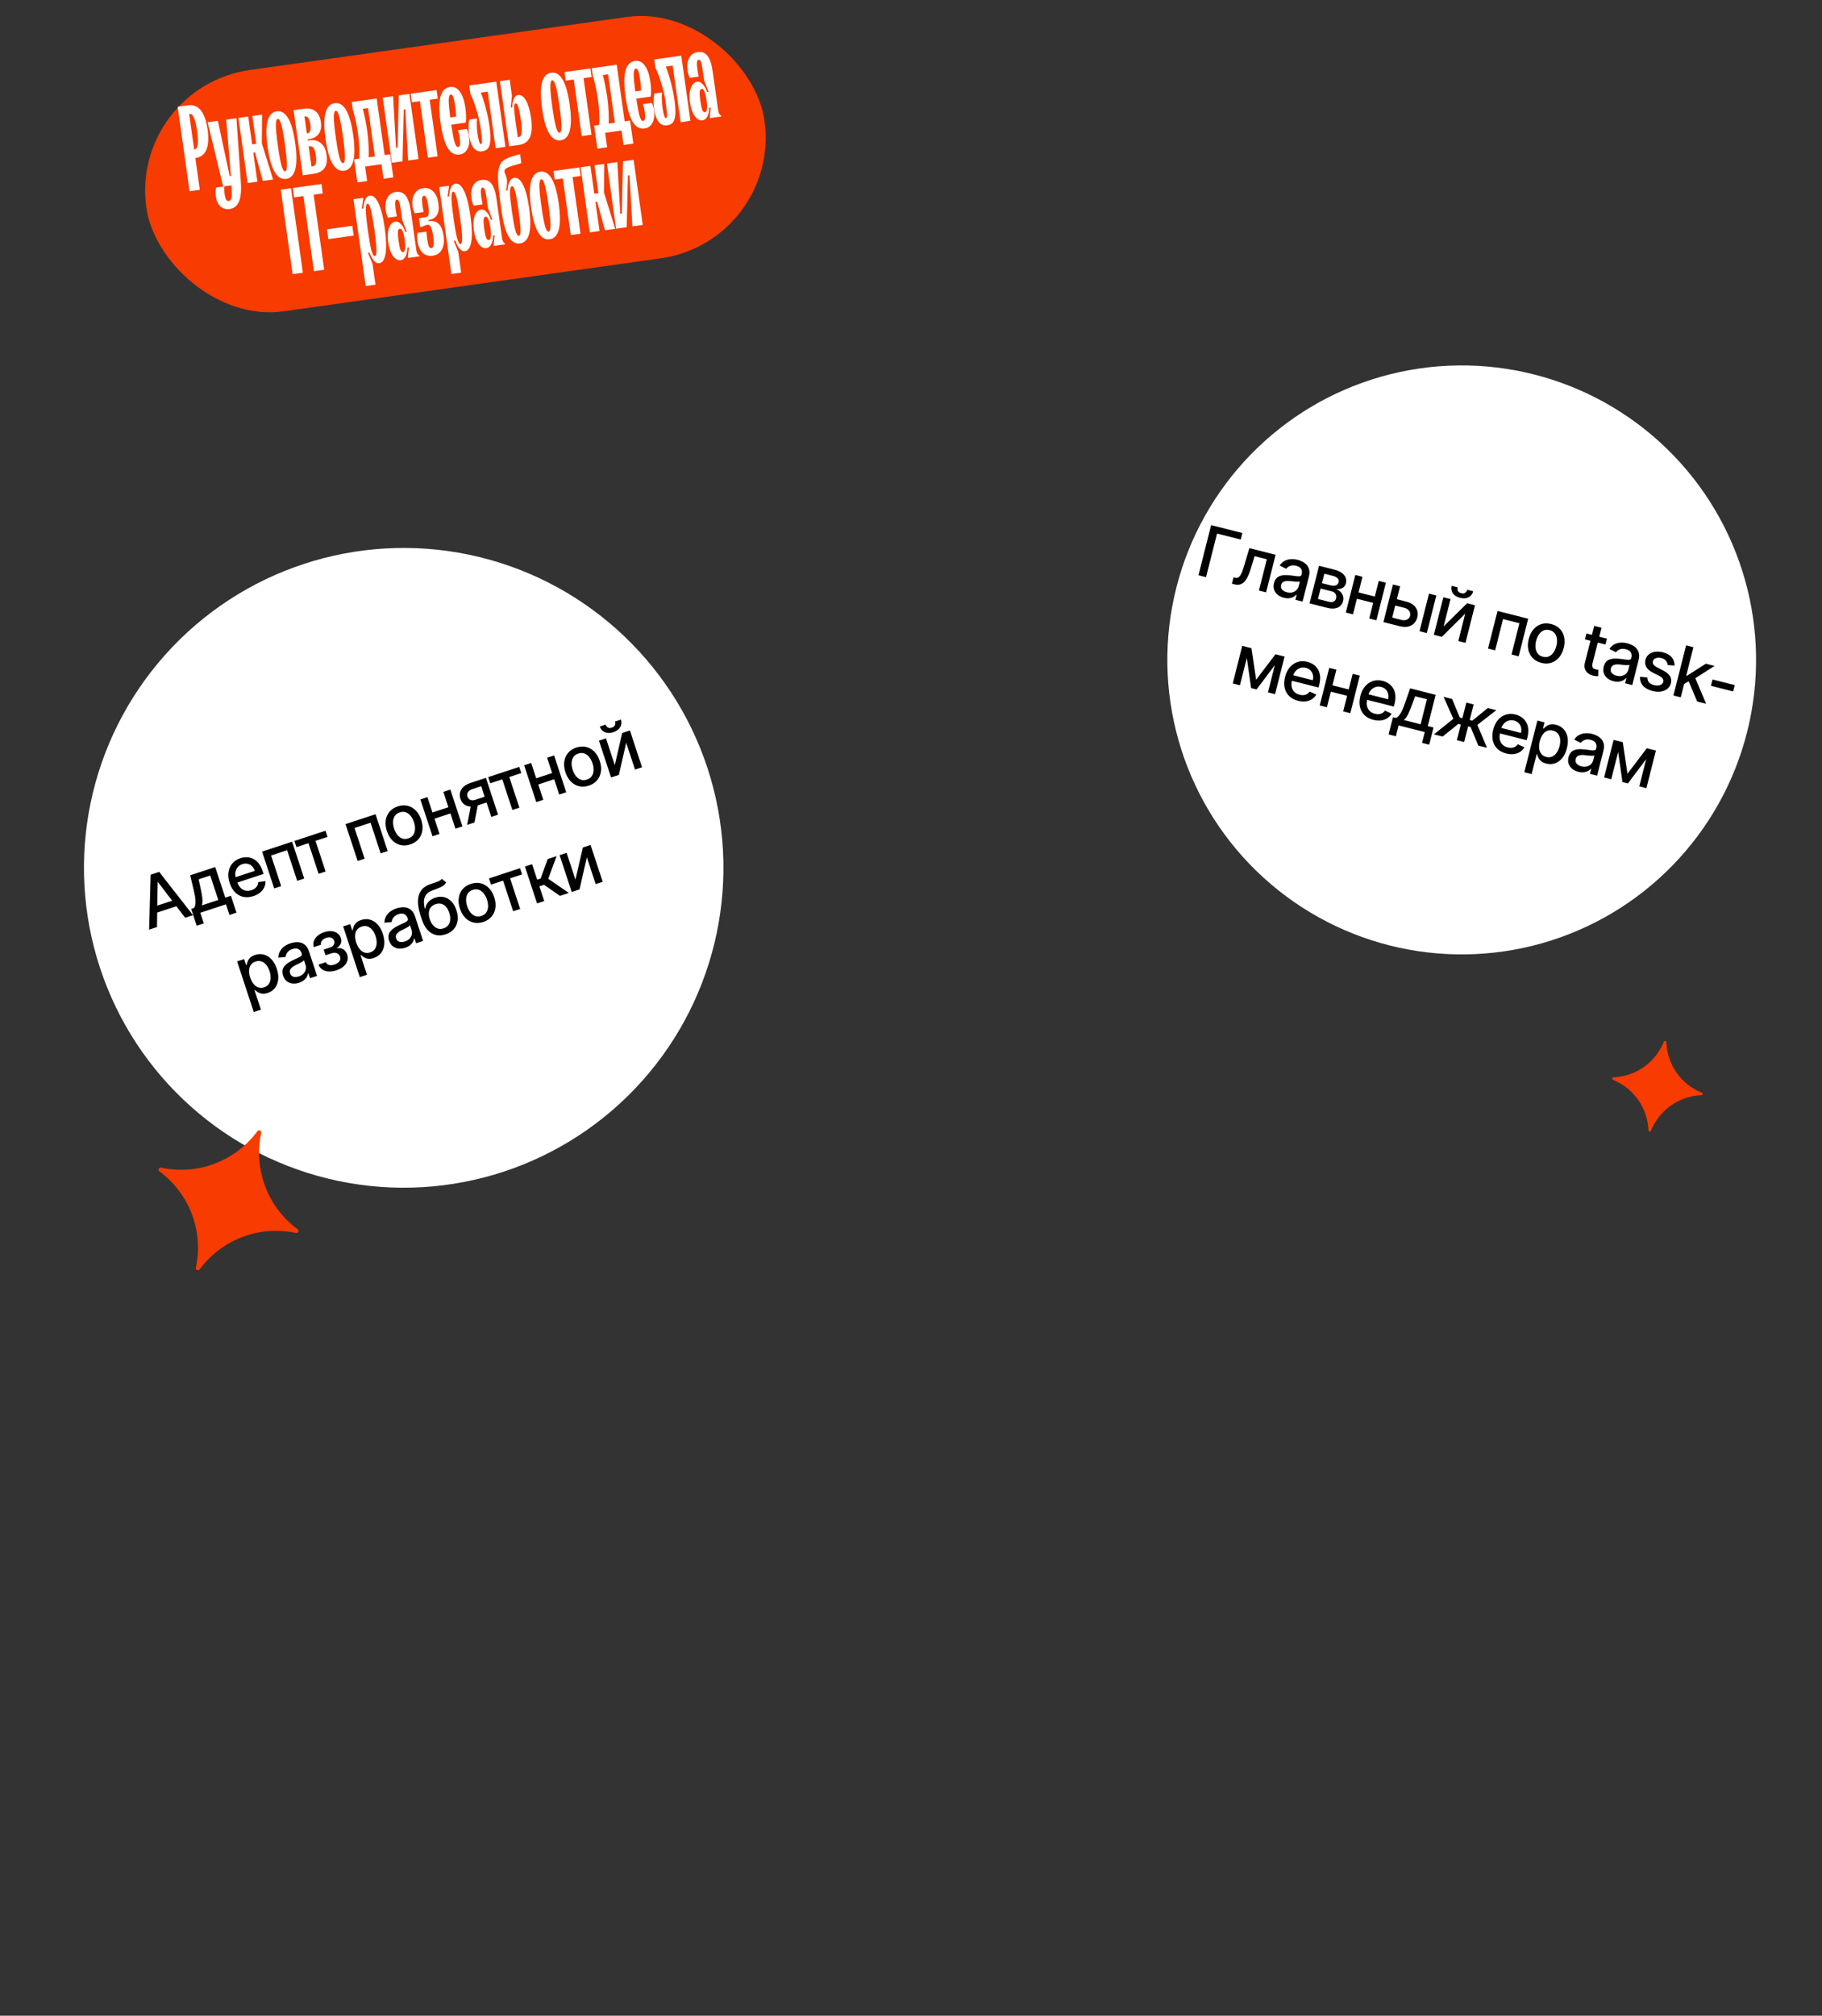
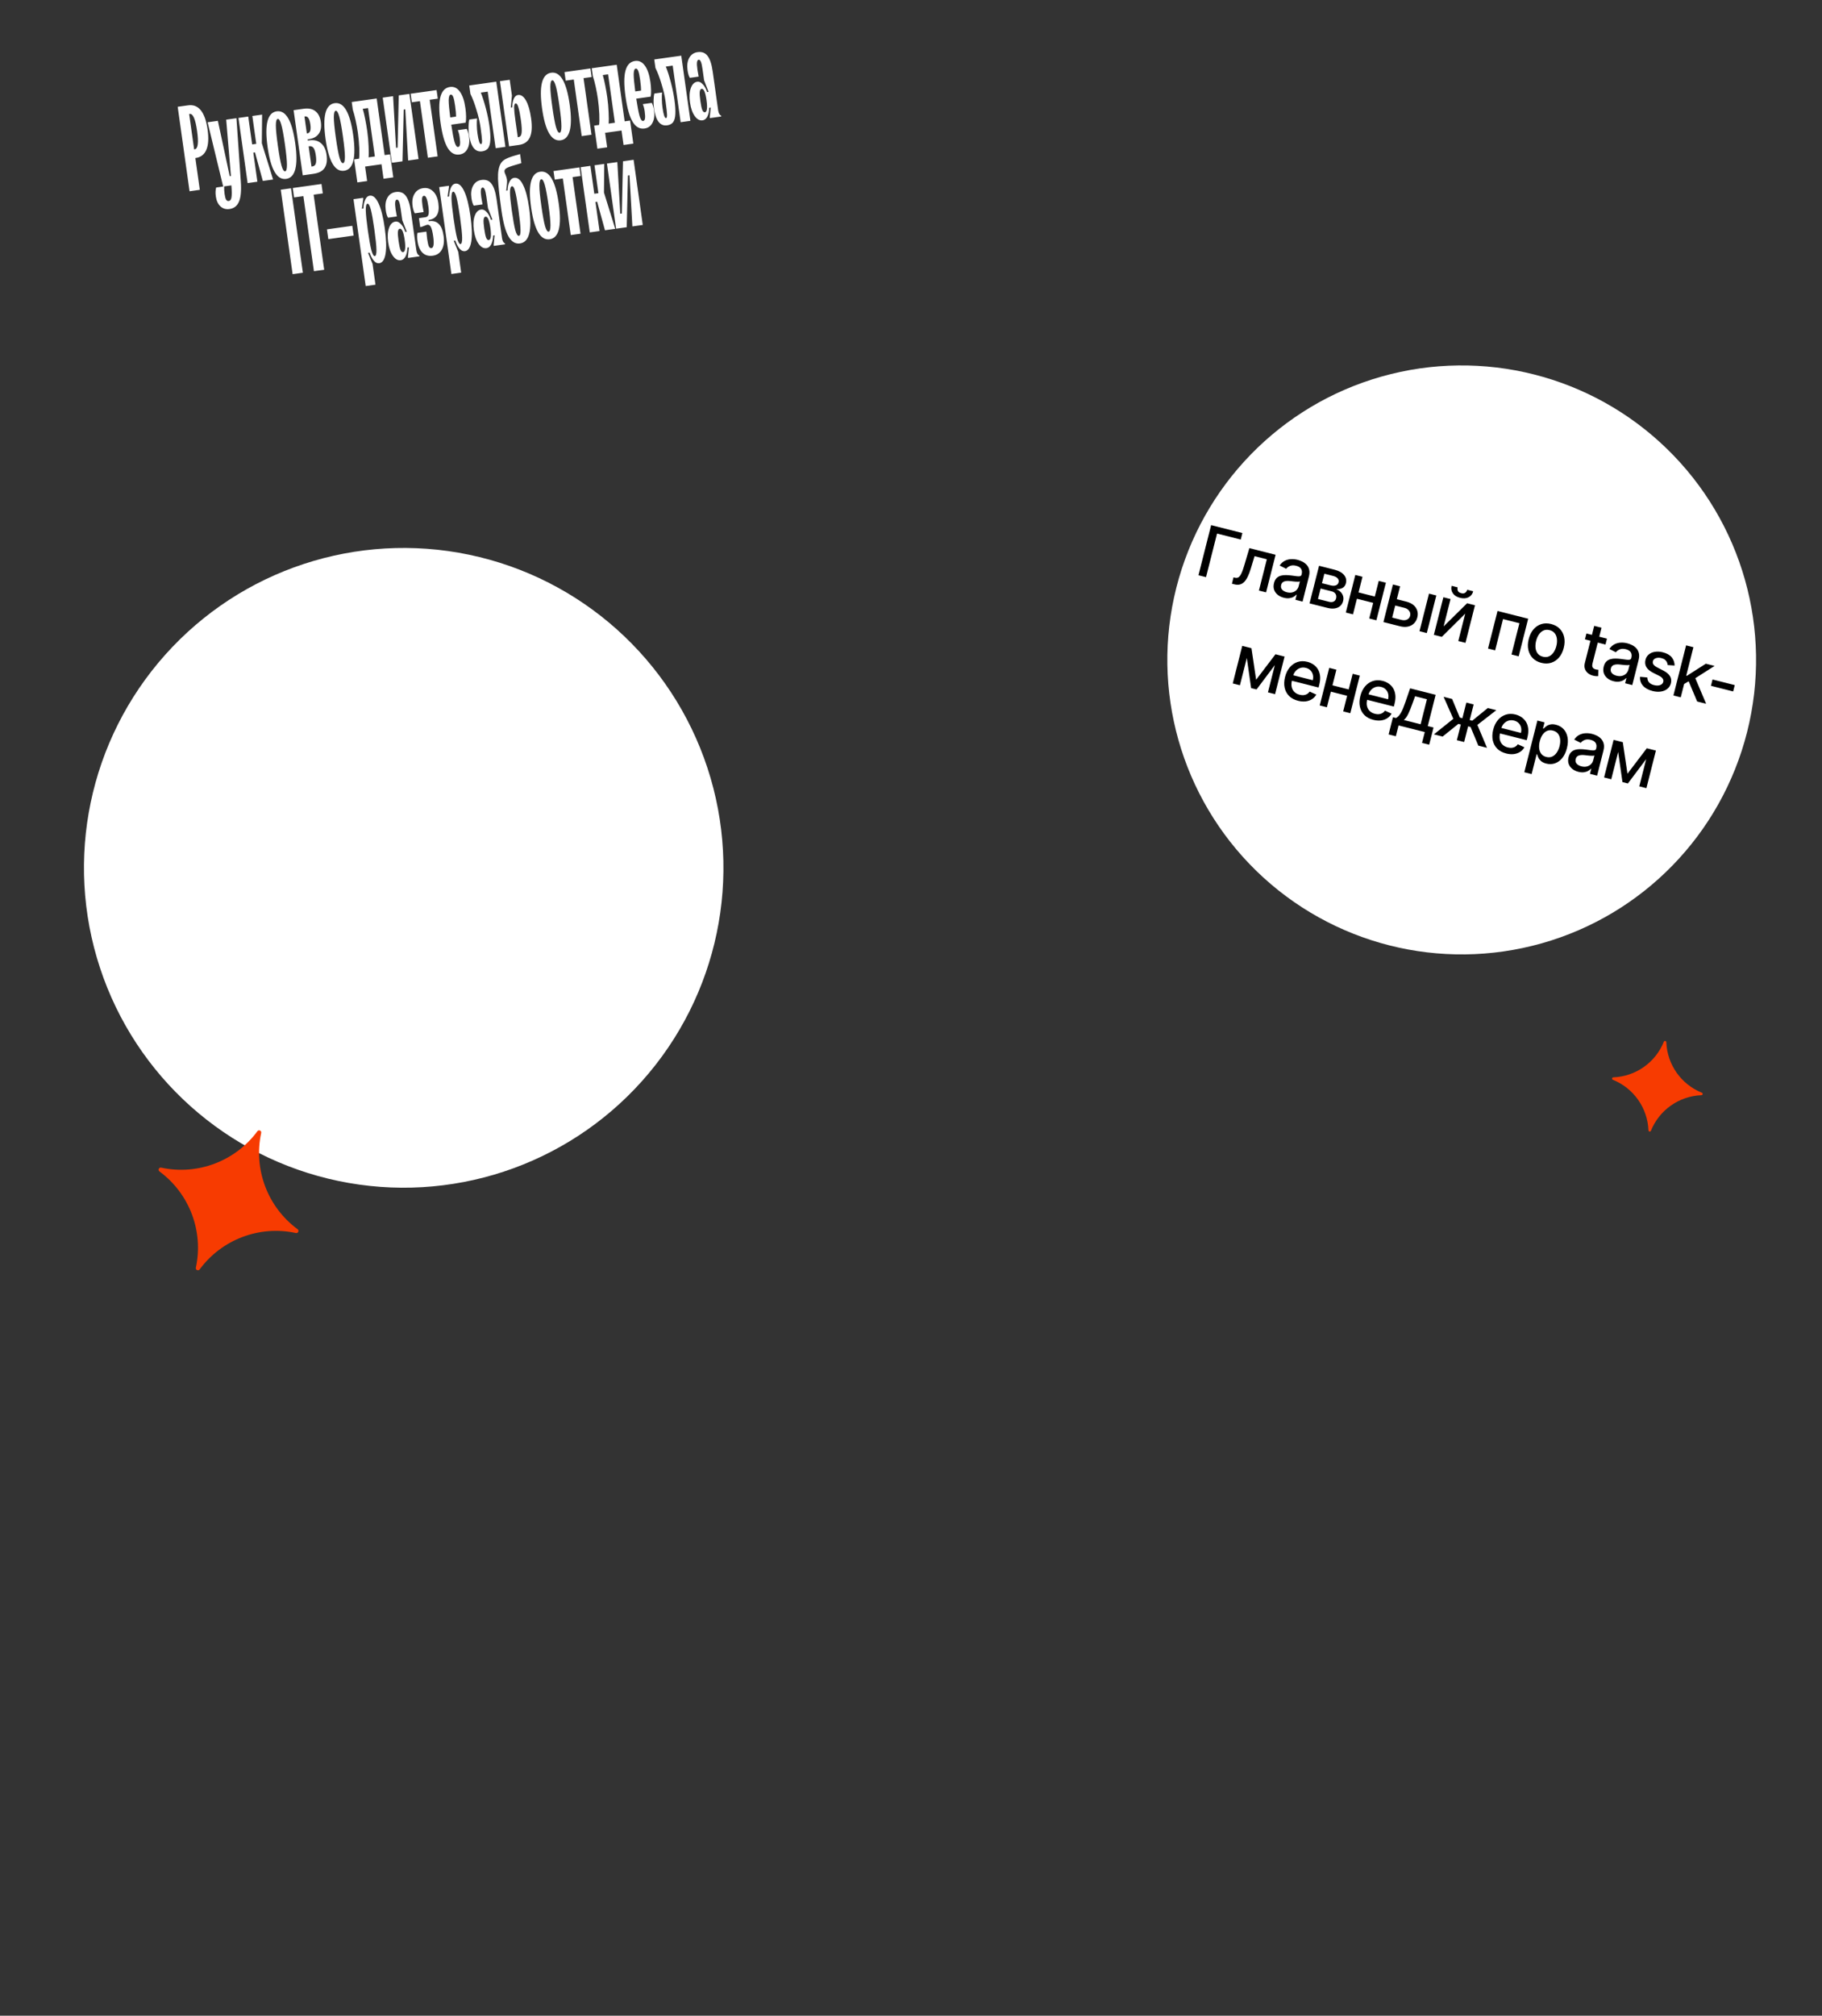
<svg xmlns="http://www.w3.org/2000/svg" width="359" height="397" viewBox="0 0 359 397" fill="none">
  <rect x="0" y="0" width="359" height="397" fill="#333333" stroke="none" />
  <circle cx="79.543" cy="170.921" r="63" transform="rotate(-18.225 79.543 170.921)" fill="white" />
-   <path d="M30.931 182.583L29.382 183.093L29.678 172.276L31.364 171.721L38.029 180.246L36.48 180.756L31.14 173.742L31.064 173.767L30.931 182.583ZM29.944 178.71L34.968 177.056L35.373 178.284L30.348 179.938L29.944 178.71ZM38.76 182.324L37.669 179.009L38.259 178.815C38.365 178.626 38.438 178.419 38.478 178.193C38.522 177.966 38.537 177.708 38.522 177.419C38.511 177.13 38.472 176.801 38.406 176.432C38.34 176.059 38.25 175.639 38.137 175.17L37.473 172.389L42.403 170.766L44.389 176.796L45.503 176.429L46.594 179.744L45.216 180.198L44.527 178.106L39.469 179.772L40.158 181.864L38.76 182.324ZM39.77 178.317L43.01 177.25L41.422 172.429L39.137 173.182L39.478 174.728C39.657 175.514 39.783 176.205 39.858 176.802C39.931 177.395 39.902 177.9 39.77 178.317ZM49.928 176.49C49.214 176.726 48.548 176.776 47.931 176.64C47.316 176.501 46.777 176.198 46.313 175.733C45.852 175.264 45.497 174.653 45.249 173.901C45.005 173.158 44.928 172.458 45.018 171.8C45.112 171.141 45.356 170.57 45.752 170.087C46.151 169.603 46.688 169.251 47.361 169.029C47.771 168.894 48.19 168.831 48.618 168.84C49.047 168.849 49.462 168.948 49.862 169.137C50.263 169.326 50.628 169.623 50.956 170.028C51.284 170.429 51.556 170.959 51.773 171.617L51.938 172.118L46.172 174.016L45.824 172.958L50.206 171.515C50.084 171.144 49.9 170.84 49.654 170.603C49.408 170.363 49.12 170.205 48.791 170.128C48.465 170.051 48.12 170.072 47.755 170.192C47.358 170.323 47.044 170.534 46.812 170.827C46.583 171.115 46.439 171.442 46.381 171.806C46.325 172.167 46.357 172.528 46.476 172.89L46.748 173.716C46.908 174.201 47.129 174.586 47.411 174.87C47.696 175.153 48.022 175.333 48.39 175.411C48.756 175.486 49.146 175.455 49.558 175.319C49.826 175.231 50.057 175.113 50.253 174.965C50.447 174.814 50.599 174.634 50.709 174.427C50.819 174.22 50.879 173.989 50.889 173.735L52.305 173.535C52.328 173.964 52.249 174.372 52.069 174.759C51.892 175.142 51.622 175.484 51.261 175.785C50.901 176.081 50.457 176.316 49.928 176.49ZM54.027 174.979L51.638 167.725L57.555 165.777L59.944 173.03L58.56 173.486L56.573 167.451L53.414 168.491L55.401 174.526L54.027 174.979ZM58.413 166.845L58.011 165.627L64.131 163.612L64.532 164.83L62.167 165.609L64.154 171.644L62.775 172.098L60.788 166.063L58.413 166.845ZM70.468 169.565L68.08 162.311L73.997 160.363L76.385 167.617L75.002 168.072L73.015 162.037L69.856 163.077L71.843 169.112L70.468 169.565ZM80.845 166.311C80.165 166.534 79.52 166.574 78.91 166.429C78.301 166.284 77.764 165.978 77.299 165.51C76.835 165.042 76.479 164.433 76.232 163.684C75.984 162.931 75.908 162.227 76.002 161.572C76.097 160.916 76.347 160.349 76.751 159.87C77.155 159.392 77.697 159.04 78.377 158.816C79.057 158.592 79.702 158.553 80.311 158.698C80.921 158.842 81.458 159.15 81.924 159.622C82.39 160.093 82.746 160.705 82.994 161.457C83.241 162.206 83.317 162.907 83.221 163.56C83.125 164.213 82.875 164.778 82.471 165.257C82.067 165.735 81.525 166.087 80.845 166.311ZM80.459 165.124C80.9 164.979 81.227 164.742 81.439 164.414C81.653 164.085 81.764 163.705 81.775 163.272C81.79 162.838 81.72 162.388 81.567 161.922C81.414 161.459 81.203 161.058 80.934 160.717C80.667 160.372 80.35 160.13 79.983 159.989C79.615 159.848 79.211 159.85 78.77 159.995C78.327 160.142 77.997 160.381 77.782 160.713C77.57 161.045 77.458 161.429 77.445 161.866C77.434 162.299 77.504 162.747 77.657 163.21C77.81 163.675 78.02 164.079 78.286 164.421C78.555 164.761 78.873 165 79.239 165.138C79.609 165.275 80.015 165.27 80.459 165.124ZM88.743 158.853L89.145 160.076L85.217 161.369L84.814 160.146L88.743 158.853ZM84.217 156.998L86.605 164.251L85.222 164.707L82.833 157.454L84.217 156.998ZM88.736 155.51L91.124 162.763L89.746 163.217L87.357 155.964L88.736 155.51ZM96.807 160.892L94.815 154.843L93.077 155.415C92.665 155.551 92.375 155.753 92.209 156.021C92.042 156.288 92.01 156.578 92.113 156.89C92.215 157.198 92.402 157.412 92.675 157.532C92.95 157.647 93.28 157.641 93.664 157.515L95.907 156.776L96.283 157.919L94.04 158.658C93.505 158.834 93.013 158.898 92.565 158.85C92.118 158.798 91.736 158.643 91.417 158.385C91.102 158.126 90.87 157.773 90.723 157.326C90.573 156.87 90.55 156.441 90.656 156.04C90.763 155.635 90.988 155.275 91.331 154.959C91.677 154.643 92.127 154.394 92.681 154.211L95.746 153.202L98.134 160.455L96.807 160.892ZM92.047 162.46L92.885 158.122L94.33 157.646L93.492 161.984L92.047 162.46ZM96.595 154.273L96.194 153.055L102.313 151.04L102.715 152.258L100.349 153.037L102.336 159.072L100.957 159.526L98.97 153.491L96.595 154.273ZM109.184 152.122L109.587 153.345L105.658 154.639L105.255 153.416L109.184 152.122ZM104.659 150.267L107.047 157.521L105.663 157.976L103.275 150.723L104.659 150.267ZM109.178 148.779L111.566 156.033L110.187 156.487L107.799 149.233L109.178 148.779ZM116.026 154.726C115.346 154.95 114.702 154.99 114.092 154.845C113.483 154.7 112.946 154.394 112.481 153.926C112.016 153.458 111.661 152.849 111.414 152.1C111.166 151.347 111.09 150.643 111.184 149.987C111.279 149.332 111.528 148.764 111.932 148.286C112.337 147.807 112.879 147.456 113.559 147.232C114.239 147.008 114.884 146.969 115.493 147.114C116.102 147.258 116.64 147.566 117.106 148.038C117.572 148.509 117.928 149.121 118.176 149.873C118.423 150.622 118.498 151.323 118.403 151.976C118.307 152.629 118.057 153.194 117.653 153.673C117.248 154.151 116.706 154.502 116.026 154.726ZM115.641 153.539C116.082 153.394 116.408 153.158 116.621 152.829C116.834 152.501 116.946 152.12 116.957 151.688C116.971 151.254 116.902 150.804 116.748 150.338C116.596 149.875 116.385 149.473 116.116 149.133C115.849 148.788 115.532 148.545 115.164 148.405C114.797 148.264 114.393 148.266 113.952 148.411C113.508 148.557 113.179 148.797 112.964 149.129C112.752 149.461 112.639 149.845 112.626 150.282C112.615 150.715 112.686 151.163 112.838 151.625C112.992 152.091 113.202 152.495 113.468 152.837C113.737 153.177 114.054 153.416 114.421 153.554C114.79 153.69 115.197 153.686 115.641 153.539ZM121.136 150.689L122.596 144.361L124.116 143.861L126.504 151.114L125.121 151.57L123.383 146.29L121.938 152.618L120.403 153.123L118.015 145.87L119.399 145.414L121.136 150.689ZM121.183 142.105L122.344 141.722C122.52 142.254 122.473 142.749 122.205 143.208C121.939 143.661 121.487 143.994 120.848 144.204C120.212 144.413 119.652 144.415 119.169 144.207C118.684 143.997 118.355 143.626 118.179 143.094L119.336 142.713C119.414 142.949 119.552 143.135 119.751 143.272C119.948 143.406 120.216 143.418 120.553 143.307C120.883 143.198 121.09 143.03 121.172 142.804C121.258 142.577 121.261 142.344 121.183 142.105ZM50.001 199.322L46.718 189.349L48.096 188.895L48.483 190.071L48.602 190.032C48.634 189.854 48.694 189.64 48.783 189.391C48.872 189.142 49.029 188.898 49.254 188.66C49.478 188.419 49.816 188.224 50.266 188.076C50.851 187.883 51.423 187.859 51.98 188.004C52.537 188.148 53.038 188.456 53.483 188.927C53.93 189.397 54.283 190.024 54.541 190.808C54.8 191.592 54.89 192.307 54.813 192.954C54.736 193.597 54.518 194.145 54.161 194.597C53.803 195.047 53.331 195.368 52.746 195.561C52.305 195.706 51.92 195.75 51.592 195.695C51.266 195.638 50.992 195.536 50.769 195.39C50.546 195.243 50.367 195.107 50.231 194.981L50.146 195.009L51.413 198.857L50.001 199.322ZM49.295 192.52C49.463 193.03 49.684 193.453 49.959 193.788C50.233 194.123 50.546 194.354 50.898 194.479C51.249 194.6 51.627 194.594 52.033 194.461C52.455 194.322 52.771 194.094 52.98 193.777C53.189 193.457 53.302 193.08 53.319 192.645C53.34 192.209 53.27 191.749 53.111 191.264C52.953 190.785 52.739 190.379 52.469 190.046C52.202 189.712 51.889 189.482 51.53 189.356C51.174 189.229 50.783 189.235 50.358 189.375C49.949 189.51 49.638 189.729 49.424 190.033C49.213 190.337 49.097 190.701 49.077 191.126C49.057 191.552 49.129 192.016 49.295 192.52ZM58.945 193.541C58.485 193.692 58.041 193.744 57.614 193.696C57.186 193.645 56.809 193.492 56.484 193.236C56.162 192.979 55.923 192.613 55.766 192.138C55.631 191.728 55.599 191.366 55.669 191.049C55.74 190.733 55.883 190.454 56.1 190.211C56.317 189.969 56.578 189.754 56.882 189.566C57.187 189.379 57.504 189.208 57.834 189.054C58.252 188.861 58.591 188.704 58.851 188.583C59.111 188.459 59.289 188.34 59.387 188.224C59.485 188.108 59.506 187.965 59.45 187.795L59.439 187.762C59.303 187.349 59.082 187.068 58.774 186.918C58.469 186.767 58.089 186.767 57.633 186.917C57.157 187.073 56.817 187.302 56.613 187.603C56.411 187.9 56.299 188.193 56.279 188.483L54.853 188.617C54.865 188.125 54.978 187.693 55.191 187.323C55.406 186.949 55.692 186.635 56.048 186.381C56.403 186.125 56.8 185.924 57.237 185.78C57.527 185.685 57.845 185.619 58.193 185.581C58.542 185.539 58.887 185.562 59.23 185.648C59.575 185.733 59.894 185.912 60.187 186.186C60.478 186.456 60.711 186.856 60.885 187.385L62.471 192.201L61.092 192.655L60.766 191.664L60.709 191.682C60.678 191.895 60.6 192.12 60.476 192.356C60.351 192.592 60.165 192.816 59.917 193.027C59.669 193.238 59.344 193.409 58.945 193.541ZM58.878 192.306C59.269 192.178 59.577 191.991 59.803 191.745C60.033 191.499 60.179 191.227 60.242 190.931C60.307 190.63 60.292 190.337 60.198 190.05L59.89 189.115C59.856 189.182 59.774 189.262 59.644 189.353C59.516 189.441 59.365 189.53 59.193 189.622C59.02 189.711 58.851 189.796 58.686 189.878C58.52 189.957 58.382 190.024 58.27 190.078C58.008 190.203 57.777 190.343 57.577 190.5C57.38 190.655 57.24 190.832 57.155 191.031C57.073 191.226 57.073 191.449 57.156 191.701C57.271 192.05 57.487 192.272 57.804 192.367C58.121 192.458 58.479 192.438 58.878 192.306ZM62.759 189.982L64.204 189.506C64.32 189.796 64.529 189.98 64.831 190.058C65.135 190.136 65.488 190.109 65.888 189.977C66.294 189.844 66.612 189.643 66.841 189.376C67.069 189.105 67.123 188.785 67.002 188.417C66.929 188.197 66.811 188.023 66.647 187.895C66.485 187.764 66.29 187.685 66.061 187.659C65.836 187.632 65.59 187.663 65.322 187.751L64.141 188.139L63.776 187.03L64.957 186.641C65.356 186.509 65.625 186.32 65.763 186.072C65.902 185.824 65.926 185.563 65.836 185.289C65.738 184.993 65.553 184.791 65.28 184.682C65.009 184.569 64.684 184.574 64.306 184.699C63.922 184.825 63.631 185.017 63.433 185.274C63.234 185.528 63.173 185.792 63.25 186.067L61.824 186.537C61.699 186.128 61.705 185.731 61.84 185.348C61.978 184.961 62.221 184.616 62.568 184.313C62.917 184.006 63.349 183.768 63.866 183.598C64.404 183.421 64.898 183.354 65.349 183.397C65.799 183.441 66.182 183.58 66.497 183.815C66.814 184.049 67.038 184.364 67.169 184.761C67.301 185.161 67.289 185.528 67.134 185.861C66.981 186.191 66.732 186.473 66.387 186.709L66.412 186.785C66.698 186.711 66.975 186.714 67.242 186.794C67.509 186.874 67.745 187.018 67.949 187.226C68.154 187.434 68.308 187.696 68.412 188.01C68.558 188.454 68.562 188.879 68.423 189.284C68.287 189.688 68.033 190.049 67.659 190.367C67.288 190.682 66.827 190.929 66.276 191.111C65.741 191.287 65.234 191.362 64.754 191.335C64.276 191.304 63.862 191.175 63.512 190.948C63.164 190.72 62.914 190.398 62.759 189.982ZM70.897 192.442L67.614 182.469L68.992 182.015L69.38 183.19L69.498 183.152C69.53 182.973 69.59 182.76 69.679 182.511C69.768 182.262 69.925 182.018 70.15 181.78C70.374 181.539 70.712 181.344 71.162 181.196C71.747 181.003 72.319 180.979 72.876 181.123C73.433 181.268 73.934 181.576 74.379 182.047C74.826 182.517 75.18 183.144 75.438 183.928C75.696 184.712 75.786 185.427 75.71 186.073C75.632 186.717 75.414 187.264 75.057 187.717C74.699 188.166 74.228 188.487 73.642 188.68C73.201 188.825 72.817 188.87 72.488 188.814C72.162 188.758 71.888 188.656 71.665 188.51C71.442 188.363 71.263 188.227 71.127 188.1L71.042 188.128L72.309 191.977L70.897 192.442ZM70.191 185.64C70.359 186.15 70.58 186.572 70.855 186.908C71.129 187.243 71.442 187.473 71.794 187.598C72.145 187.72 72.523 187.714 72.929 187.58C73.351 187.441 73.667 187.214 73.876 186.897C74.085 186.577 74.198 186.199 74.216 185.764C74.236 185.329 74.166 184.868 74.007 184.383C73.849 183.905 73.635 183.499 73.365 183.166C73.098 182.831 72.785 182.601 72.426 182.475C72.07 182.348 71.68 182.355 71.255 182.495C70.845 182.629 70.534 182.849 70.32 183.153C70.109 183.456 69.994 183.82 69.973 184.246C69.953 184.671 70.025 185.136 70.191 185.64ZM79.841 186.66C79.381 186.812 78.938 186.863 78.51 186.816C78.082 186.765 77.705 186.611 77.38 186.356C77.058 186.099 76.819 185.733 76.662 185.257C76.528 184.848 76.495 184.485 76.566 184.169C76.636 183.853 76.779 183.573 76.996 183.331C77.213 183.089 77.474 182.874 77.778 182.686C78.083 182.499 78.4 182.328 78.73 182.174C79.148 181.98 79.487 181.823 79.747 181.703C80.007 181.579 80.185 181.459 80.283 181.343C80.381 181.227 80.402 181.084 80.346 180.914L80.335 180.881C80.199 180.469 79.978 180.188 79.67 180.038C79.366 179.887 78.985 179.886 78.529 180.037C78.053 180.193 77.713 180.422 77.509 180.723C77.307 181.02 77.195 181.313 77.176 181.602L75.749 181.737C75.761 181.244 75.874 180.813 76.087 180.443C76.302 180.068 76.588 179.754 76.944 179.501C77.299 179.244 77.696 179.044 78.133 178.9C78.423 178.805 78.742 178.738 79.089 178.701C79.438 178.659 79.784 178.681 80.126 178.767C80.472 178.853 80.79 179.032 81.083 179.305C81.374 179.576 81.607 179.976 81.781 180.504L83.367 185.321L81.988 185.775L81.662 184.783L81.605 184.802C81.574 185.015 81.496 185.239 81.372 185.476C81.247 185.712 81.061 185.936 80.813 186.147C80.564 186.357 80.241 186.529 79.841 186.66ZM79.775 185.426C80.165 185.297 80.473 185.11 80.7 184.865C80.929 184.618 81.075 184.347 81.138 184.05C81.203 183.75 81.188 183.456 81.094 183.17L80.786 182.235C80.752 182.302 80.67 182.381 80.54 182.473C80.412 182.561 80.262 182.65 80.089 182.742C79.916 182.83 79.747 182.915 79.582 182.998C79.416 183.077 79.278 183.143 79.166 183.197C78.904 183.322 78.673 183.463 78.473 183.619C78.276 183.775 78.136 183.952 78.051 184.151C77.969 184.345 77.969 184.569 78.052 184.82C78.167 185.17 78.383 185.392 78.701 185.486C79.017 185.578 79.375 185.557 79.775 185.426ZM87.034 173.08L87.914 173.78C87.762 174.05 87.561 174.273 87.312 174.449C87.065 174.621 86.766 174.777 86.414 174.917C86.062 175.054 85.656 175.207 85.199 175.375C84.681 175.563 84.289 175.818 84.022 176.139C83.753 176.458 83.595 176.852 83.547 177.322C83.502 177.787 83.553 178.335 83.702 178.967L83.791 178.937C83.879 178.409 84.096 177.965 84.441 177.603C84.789 177.241 85.226 176.973 85.752 176.8C86.337 176.607 86.902 176.569 87.447 176.687C87.992 176.804 88.48 177.078 88.911 177.508C89.344 177.934 89.683 178.518 89.928 179.261C90.176 180.014 90.251 180.71 90.154 181.349C90.061 181.986 89.813 182.537 89.411 183.001C89.011 183.461 88.473 183.802 87.796 184.025C87.119 184.248 86.478 184.29 85.874 184.15C85.272 184.006 84.733 183.678 84.257 183.165C83.784 182.651 83.401 181.949 83.109 181.062L82.873 180.344C82.326 178.685 82.211 177.339 82.528 176.307C82.844 175.275 83.587 174.554 84.757 174.144C85.135 174.009 85.474 173.896 85.775 173.803C86.076 173.708 86.332 173.608 86.545 173.503C86.76 173.394 86.924 173.253 87.034 173.08ZM87.41 182.838C87.804 182.709 88.11 182.498 88.328 182.207C88.548 181.911 88.674 181.553 88.707 181.134C88.74 180.715 88.674 180.255 88.51 179.755C88.348 179.264 88.133 178.872 87.866 178.579C87.599 178.287 87.293 178.098 86.947 178.013C86.6 177.925 86.227 177.947 85.827 178.078C85.531 178.176 85.284 178.315 85.085 178.495C84.885 178.673 84.735 178.888 84.633 179.141C84.535 179.394 84.487 179.678 84.49 179.995C84.495 180.307 84.555 180.648 84.67 181.019C84.917 181.768 85.285 182.308 85.774 182.639C86.267 182.969 86.812 183.035 87.41 182.838ZM95.235 181.576C94.555 181.8 93.91 181.839 93.301 181.694C92.691 181.55 92.154 181.243 91.69 180.775C91.225 180.307 90.869 179.698 90.623 178.949C90.375 178.197 90.298 177.492 90.393 176.837C90.487 176.181 90.737 175.614 91.141 175.135C91.545 174.657 92.088 174.305 92.767 174.082C93.448 173.858 94.092 173.818 94.702 173.963C95.311 174.108 95.849 174.416 96.314 174.887C96.78 175.358 97.137 175.97 97.385 176.722C97.631 177.472 97.707 178.173 97.611 178.825C97.516 179.478 97.266 180.043 96.861 180.522C96.457 181.001 95.915 181.352 95.235 181.576ZM94.85 180.389C95.29 180.244 95.617 180.007 95.83 179.679C96.043 179.35 96.155 178.97 96.166 178.537C96.18 178.103 96.11 177.653 95.957 177.187C95.805 176.724 95.594 176.323 95.325 175.982C95.058 175.637 94.74 175.395 94.373 175.254C94.006 175.113 93.602 175.115 93.161 175.261C92.717 175.407 92.388 175.646 92.172 175.979C91.961 176.31 91.848 176.694 91.835 177.131C91.824 177.564 91.895 178.012 92.047 178.475C92.2 178.941 92.41 179.344 92.676 179.686C92.945 180.027 93.263 180.266 93.629 180.403C93.999 180.54 94.406 180.535 94.85 180.389ZM96.751 174.225L96.35 173.007L102.47 170.991L102.871 172.21L100.505 172.989L102.493 179.024L101.114 179.478L99.127 173.443L96.751 174.225ZM105.82 177.928L103.432 170.675L104.844 170.21L105.845 173.251L106.525 173.027L107.918 169.198L109.665 168.622L108.017 173.075L112.086 175.865L110.334 176.442L107.193 174.262L106.277 174.564L107.232 177.463L105.82 177.928ZM113.383 173.245L114.843 166.917L116.364 166.417L118.752 173.67L117.369 174.126L115.63 168.846L114.186 175.174L112.651 175.679L110.263 168.426L111.646 167.97L113.383 173.245Z" fill="black" />
  <circle cx="288.009" cy="129.973" r="58" transform="rotate(14.2 288.009 129.973)" fill="white" />
  <path d="M244.793 104.983L244.469 106.265L239.803 105.084L237.63 113.673L236.141 113.296L238.638 103.426L244.793 104.983ZM242.732 114.964L243.043 113.715L243.308 113.782C243.514 113.834 243.697 113.834 243.857 113.782C244.021 113.728 244.175 113.606 244.319 113.417C244.462 113.228 244.605 112.953 244.748 112.592C244.891 112.228 245.046 111.765 245.212 111.202L246.172 107.957L251.338 109.265L249.465 116.668L248.053 116.311L249.612 110.151L247.192 109.539L246.44 112.025C246.256 112.629 246.059 113.146 245.847 113.578C245.638 114.011 245.405 114.357 245.148 114.617C244.892 114.873 244.603 115.041 244.282 115.121C243.962 115.197 243.6 115.184 243.195 115.081L242.732 114.964ZM252.957 117.726C252.488 117.607 252.086 117.413 251.751 117.144C251.416 116.871 251.18 116.54 251.043 116.149C250.909 115.76 250.904 115.322 251.026 114.837C251.132 114.42 251.299 114.096 251.528 113.867C251.757 113.638 252.028 113.479 252.341 113.39C252.654 113.302 252.99 113.261 253.347 113.266C253.705 113.271 254.064 113.297 254.425 113.343C254.881 113.404 255.252 113.453 255.536 113.491C255.822 113.526 256.037 113.52 256.181 113.475C256.326 113.43 256.421 113.32 256.465 113.147L256.473 113.113C256.58 112.692 256.543 112.336 256.364 112.044C256.188 111.754 255.867 111.549 255.401 111.431C254.916 111.309 254.506 111.32 254.172 111.464C253.842 111.606 253.591 111.794 253.42 112.027L252.143 111.376C252.418 110.967 252.744 110.663 253.123 110.465C253.505 110.264 253.914 110.153 254.351 110.13C254.788 110.104 255.23 110.147 255.677 110.26C255.973 110.335 256.277 110.45 256.59 110.604C256.907 110.756 257.187 110.96 257.43 111.217C257.676 111.474 257.849 111.796 257.949 112.184C258.05 112.568 258.032 113.031 257.896 113.57L256.652 118.486L255.245 118.13L255.501 117.118L255.443 117.104C255.302 117.266 255.116 117.414 254.884 117.547C254.653 117.68 254.375 117.769 254.053 117.813C253.73 117.858 253.365 117.829 252.957 117.726ZM253.563 116.648C253.961 116.749 254.322 116.757 254.645 116.671C254.97 116.586 255.239 116.435 255.451 116.219C255.667 116 255.812 115.744 255.886 115.452L256.128 114.497C256.063 114.536 255.952 114.559 255.793 114.566C255.637 114.572 255.463 114.567 255.268 114.552C255.074 114.533 254.886 114.515 254.703 114.496C254.52 114.474 254.368 114.455 254.245 114.441C253.956 114.406 253.686 114.401 253.433 114.426C253.184 114.452 252.97 114.526 252.792 114.648C252.618 114.768 252.499 114.957 252.434 115.214C252.343 115.571 252.407 115.874 252.624 116.124C252.842 116.37 253.155 116.545 253.563 116.648ZM258.028 118.835L259.902 111.432L262.972 112.209C263.807 112.42 264.424 112.766 264.822 113.246C265.221 113.723 265.344 114.265 265.19 114.873C265.08 115.306 264.855 115.615 264.515 115.799C264.174 115.983 263.765 116.061 263.286 116.032C263.608 116.154 263.886 116.331 264.122 116.561C264.358 116.789 264.526 117.057 264.626 117.366C264.729 117.675 264.733 118.015 264.64 118.385C264.541 118.777 264.352 119.098 264.073 119.349C263.795 119.596 263.441 119.757 263.013 119.829C262.588 119.9 262.106 119.867 261.566 119.73L258.028 118.835ZM259.688 117.973L261.871 118.525C262.228 118.615 262.529 118.601 262.774 118.482C263.02 118.363 263.179 118.157 263.253 117.865C263.34 117.521 263.308 117.225 263.155 116.978C263.003 116.728 262.748 116.557 262.392 116.467L260.208 115.915L259.688 117.973ZM260.475 114.859L262.206 115.297C262.476 115.365 262.717 115.385 262.929 115.357C263.145 115.329 263.322 115.258 263.46 115.143C263.603 115.025 263.699 114.868 263.749 114.672C263.821 114.386 263.76 114.133 263.566 113.913C263.372 113.693 263.071 113.531 262.663 113.428L260.947 112.994L260.475 114.859ZM271.284 117.589L270.968 118.837L266.958 117.823L267.274 116.574L271.284 117.589ZM268.458 113.597L266.585 121L265.173 120.643L267.046 113.24L268.458 113.597ZM273.071 114.764L271.198 122.167L269.79 121.811L271.663 114.408L273.071 114.764ZM274.896 117.934L277.046 118.478C277.952 118.707 278.592 119.108 278.967 119.682C279.341 120.255 279.439 120.897 279.259 121.607C279.142 122.07 278.928 122.458 278.616 122.772C278.304 123.087 277.91 123.298 277.434 123.407C276.96 123.512 276.421 123.489 275.817 123.336L272.583 122.518L274.456 115.115L275.868 115.472L274.309 121.631L276.131 122.092C276.546 122.197 276.913 122.176 277.235 122.028C277.557 121.877 277.76 121.633 277.846 121.296C277.936 120.939 277.876 120.614 277.666 120.322C277.457 120.026 277.146 119.826 276.731 119.721L274.582 119.177L274.896 117.934ZM279.692 124.316L281.565 116.913L283.006 117.278L281.133 124.681L279.692 124.316ZM284.447 123.371L289.072 118.813L290.624 119.206L288.751 126.609L287.338 126.251L288.702 120.863L284.09 125.429L282.524 125.033L284.397 117.63L285.809 117.987L284.447 123.371ZM289.089 116.151L290.275 116.451C290.137 116.994 289.833 117.387 289.361 117.63C288.893 117.87 288.333 117.908 287.681 117.743C287.032 117.579 286.559 117.28 286.262 116.846C285.966 116.408 285.887 115.918 286.024 115.375L287.205 115.674C287.144 115.915 287.16 116.146 287.255 116.369C287.35 116.587 287.569 116.74 287.913 116.827C288.25 116.913 288.514 116.882 288.705 116.736C288.9 116.59 289.027 116.395 289.089 116.151ZM293.194 127.733L295.068 120.33L301.107 121.858L299.233 129.261L297.821 128.904L299.38 122.745L296.155 121.929L294.597 128.088L293.194 127.733ZM303.698 130.55C303.004 130.374 302.438 130.062 302.001 129.613C301.565 129.164 301.275 128.617 301.134 127.973C300.993 127.329 301.019 126.624 301.213 125.86C301.407 125.092 301.72 124.456 302.151 123.954C302.583 123.451 303.098 123.106 303.695 122.919C304.293 122.731 304.939 122.726 305.633 122.901C306.327 123.077 306.893 123.389 307.329 123.838C307.766 124.287 308.055 124.835 308.195 125.483C308.336 126.13 308.309 126.838 308.114 127.606C307.921 128.371 307.609 129.003 307.178 129.503C306.747 130.002 306.233 130.345 305.635 130.533C305.038 130.72 304.392 130.726 303.698 130.55ZM304.009 129.342C304.458 129.455 304.861 129.431 305.217 129.268C305.573 129.105 305.871 128.844 306.113 128.484C306.357 128.126 306.54 127.708 306.66 127.233C306.78 126.761 306.817 126.309 306.772 125.877C306.732 125.443 306.594 125.068 306.36 124.752C306.125 124.436 305.783 124.221 305.333 124.107C304.88 123.993 304.474 124.018 304.114 124.183C303.757 124.35 303.456 124.614 303.211 124.975C302.969 125.335 302.789 125.751 302.669 126.223C302.549 126.699 302.51 127.152 302.551 127.583C302.596 128.015 302.736 128.387 302.971 128.699C303.21 129.013 303.556 129.227 304.009 129.342ZM316.63 125.786L316.337 126.943L312.294 125.92L312.586 124.763L316.63 125.786ZM314.119 123.264L315.561 123.629L313.789 130.632C313.718 130.911 313.706 131.132 313.754 131.295C313.803 131.454 313.886 131.576 314.005 131.661C314.128 131.743 314.268 131.804 314.425 131.844C314.541 131.873 314.644 131.891 314.735 131.897C314.826 131.903 314.897 131.907 314.947 131.909L314.906 133.166C314.815 133.177 314.688 133.179 314.525 133.172C314.362 133.168 314.164 133.139 313.932 133.083C313.551 132.994 313.215 132.837 312.923 132.613C312.631 132.388 312.421 132.103 312.294 131.756C312.166 131.409 312.159 131.012 312.272 130.566L314.119 123.264ZM317.921 134.165C317.452 134.046 317.05 133.852 316.714 133.582C316.38 133.31 316.144 132.978 316.007 132.588C315.873 132.198 315.867 131.761 315.99 131.276C316.096 130.858 316.263 130.535 316.492 130.305C316.721 130.076 316.992 129.917 317.305 129.829C317.618 129.741 317.953 129.699 318.311 129.704C318.669 129.709 319.028 129.735 319.389 129.782C319.845 129.843 320.216 129.892 320.5 129.93C320.785 129.964 321 129.959 321.145 129.914C321.29 129.868 321.384 129.759 321.428 129.585L321.437 129.552C321.543 129.131 321.507 128.774 321.328 128.483C321.152 128.192 320.831 127.988 320.365 127.87C319.88 127.747 319.47 127.758 319.136 127.903C318.806 128.045 318.555 128.233 318.383 128.466L317.107 127.815C317.381 127.406 317.708 127.102 318.086 126.904C318.469 126.703 318.878 126.591 319.315 126.568C319.752 126.542 320.194 126.586 320.641 126.699C320.936 126.774 321.241 126.888 321.554 127.043C321.871 127.195 322.151 127.399 322.394 127.655C322.64 127.912 322.813 128.235 322.913 128.622C323.014 129.007 322.996 129.469 322.86 130.009L321.616 134.925L320.208 134.569L320.464 133.557L320.407 133.542C320.266 133.705 320.08 133.853 319.848 133.986C319.616 134.118 319.339 134.207 319.017 134.252C318.694 134.297 318.329 134.268 317.921 134.165ZM318.527 133.087C318.925 133.188 319.286 133.195 319.608 133.109C319.934 133.024 320.203 132.874 320.415 132.657C320.631 132.438 320.776 132.183 320.85 131.89L321.092 130.936C321.027 130.974 320.915 130.997 320.756 131.005C320.601 131.01 320.426 131.005 320.232 130.99C320.038 130.972 319.85 130.953 319.666 130.934C319.484 130.912 319.331 130.894 319.208 130.88C318.92 130.845 318.649 130.839 318.397 130.864C318.148 130.89 317.934 130.964 317.756 131.087C317.582 131.207 317.463 131.395 317.397 131.653C317.307 132.009 317.371 132.312 317.588 132.562C317.806 132.809 318.119 132.984 318.527 133.087ZM329.956 131.082L328.591 130.982C328.579 130.801 328.532 130.62 328.451 130.439C328.374 130.259 328.248 130.096 328.073 129.949C327.898 129.802 327.661 129.691 327.362 129.615C326.954 129.512 326.591 129.517 326.271 129.631C325.953 129.742 325.757 129.94 325.685 130.226C325.622 130.474 325.663 130.696 325.808 130.894C325.953 131.091 326.217 131.289 326.601 131.489L327.709 132.057C328.35 132.386 328.796 132.757 329.048 133.17C329.299 133.582 329.358 134.05 329.226 134.574C329.114 135.017 328.885 135.38 328.54 135.662C328.199 135.941 327.776 136.122 327.27 136.202C326.767 136.283 326.217 136.248 325.62 136.097C324.791 135.887 324.159 135.54 323.725 135.054C323.291 134.564 323.098 133.977 323.145 133.292L324.591 133.432C324.586 133.817 324.695 134.137 324.918 134.391C325.141 134.643 325.47 134.824 325.904 134.933C326.376 135.053 326.779 135.05 327.111 134.926C327.444 134.798 327.647 134.591 327.719 134.305C327.778 134.074 327.74 133.858 327.607 133.656C327.476 133.456 327.244 133.271 326.911 133.101L325.728 132.509C325.077 132.177 324.629 131.797 324.385 131.369C324.144 130.943 324.091 130.466 324.224 129.939C324.335 129.502 324.554 129.15 324.881 128.884C325.208 128.619 325.61 128.448 326.087 128.374C326.564 128.297 327.081 128.328 327.637 128.469C328.437 128.672 329.023 129.004 329.395 129.468C329.767 129.928 329.954 130.466 329.956 131.082ZM331.687 134.802L332.122 133.04L332.373 133.103L336.115 130.717L337.841 131.154L333.574 133.869L333.347 133.812L331.687 134.802ZM329.726 136.977L332.224 127.107L333.665 127.471L331.167 137.342L329.726 136.977ZM334.401 138.16L332.64 133.971L333.888 133.215L336.17 138.608L334.401 138.16ZM341.809 134.932L341.494 136.181L337.117 135.073L337.433 133.825L341.809 134.932ZM247.503 133.873L251.315 128.858L252.559 129.172L247.586 135.791L246.516 135.521L245.353 127.349L246.582 127.66L247.503 133.873ZM246.182 127.559L244.309 134.962L242.897 134.605L244.77 127.202L246.182 127.559ZM249.832 136.36L251.706 128.957L253.108 129.312L251.235 136.715L249.832 136.36ZM255.765 138.02C255.036 137.835 254.447 137.521 253.999 137.076C253.555 136.628 253.262 136.084 253.12 135.443C252.982 134.799 253.01 134.094 253.204 133.326C253.396 132.567 253.707 131.935 254.136 131.428C254.568 130.922 255.081 130.571 255.674 130.376C256.27 130.182 256.912 130.172 257.6 130.346C258.017 130.451 258.405 130.623 258.762 130.86C259.119 131.097 259.416 131.403 259.653 131.778C259.889 132.152 260.038 132.598 260.099 133.116C260.16 133.631 260.105 134.224 259.935 134.896L259.806 135.407L253.921 133.917L254.195 132.838L258.667 133.97C258.763 133.59 258.771 133.235 258.691 132.904C258.611 132.569 258.453 132.281 258.217 132.04C257.984 131.8 257.681 131.633 257.308 131.538C256.903 131.436 256.525 131.446 256.172 131.569C255.824 131.689 255.527 131.888 255.283 132.164C255.043 132.439 254.876 132.761 254.782 133.13L254.569 133.974C254.444 134.468 254.424 134.911 254.509 135.302C254.598 135.694 254.777 136.021 255.046 136.284C255.315 136.544 255.66 136.727 256.081 136.833C256.354 136.902 256.613 136.927 256.857 136.907C257.103 136.883 257.327 136.813 257.531 136.697C257.735 136.581 257.909 136.419 258.054 136.209L259.356 136.8C259.145 137.174 258.86 137.477 258.501 137.707C258.146 137.935 257.735 138.079 257.269 138.139C256.806 138.196 256.305 138.157 255.765 138.02ZM266.147 135.888L265.831 137.136L261.821 136.121L262.137 134.873L266.147 135.888ZM263.321 131.896L261.448 139.299L260.035 138.941L261.909 131.538L263.321 131.896ZM267.933 133.063L266.06 140.466L264.653 140.11L266.526 132.707L267.933 133.063ZM270.598 141.773C269.868 141.589 269.28 141.274 268.832 140.829C268.388 140.381 268.094 139.837 267.952 139.196C267.814 138.553 267.843 137.847 268.037 137.079C268.229 136.321 268.539 135.688 268.968 135.181C269.401 134.675 269.913 134.325 270.506 134.129C271.103 133.935 271.744 133.925 272.432 134.099C272.85 134.204 273.237 134.376 273.594 134.613C273.951 134.851 274.248 135.157 274.485 135.531C274.722 135.906 274.871 136.352 274.931 136.87C274.992 137.384 274.938 137.977 274.768 138.649L274.639 139.16L268.754 137.671L269.027 136.591L273.5 137.723C273.596 137.344 273.603 136.988 273.523 136.657C273.444 136.322 273.286 136.034 273.049 135.793C272.816 135.553 272.513 135.386 272.14 135.292C271.736 135.189 271.357 135.199 271.005 135.322C270.656 135.443 270.36 135.641 270.115 135.918C269.875 136.192 269.708 136.514 269.615 136.883L269.401 137.727C269.276 138.222 269.256 138.664 269.342 139.055C269.431 139.447 269.61 139.774 269.878 140.037C270.147 140.297 270.493 140.48 270.913 140.586C271.187 140.656 271.445 140.68 271.69 140.66C271.935 140.636 272.16 140.567 272.363 140.451C272.567 140.335 272.741 140.172 272.887 139.963L274.189 140.554C273.978 140.928 273.693 141.23 273.333 141.46C272.978 141.688 272.567 141.832 272.101 141.892C271.639 141.949 271.138 141.91 270.598 141.773ZM273.605 144.647L274.461 141.263L275.063 141.416C275.253 141.314 275.426 141.178 275.582 141.009C275.74 140.84 275.891 140.631 276.033 140.379C276.179 140.129 276.323 139.83 276.465 139.483C276.608 139.133 276.758 138.73 276.915 138.274L277.845 135.571L282.877 136.844L281.319 142.999L282.457 143.287L281.6 146.67L280.193 146.314L280.733 144.179L275.571 142.873L275.031 145.008L273.605 144.647ZM276.605 141.806L279.912 142.643L281.157 137.722L278.824 137.132L278.283 138.62C278.013 139.379 277.749 140.031 277.492 140.574C277.235 141.114 276.94 141.525 276.605 141.806ZM282.534 144.635L286.36 141.572L284.441 137.24L286.118 137.665L287.63 141.319L288.145 141.449L288.923 138.374L290.364 138.739L289.586 141.814L290.088 141.941L293.155 139.445L294.832 139.87L291.098 142.771L292.993 147.281L291.282 146.848L289.754 143.179L289.272 143.057L288.491 146.142L287.05 145.777L287.831 142.693L287.349 142.571L284.245 145.068L282.534 144.635ZM296.776 148.397C296.047 148.213 295.458 147.898 295.01 147.453C294.566 147.006 294.273 146.461 294.131 145.82C293.993 145.177 294.021 144.471 294.215 143.703C294.407 142.945 294.718 142.312 295.147 141.806C295.579 141.3 296.092 140.949 296.685 140.754C297.281 140.559 297.923 140.549 298.611 140.723C299.028 140.829 299.416 141 299.773 141.238C300.13 141.475 300.427 141.781 300.664 142.155C300.9 142.53 301.049 142.976 301.109 143.494C301.171 144.009 301.116 144.602 300.946 145.273L300.817 145.784L294.932 144.295L295.205 143.215L299.678 144.347C299.774 143.968 299.782 143.613 299.702 143.281C299.622 142.947 299.464 142.659 299.228 142.418C298.995 142.178 298.692 142.01 298.319 141.916C297.914 141.813 297.535 141.824 297.183 141.946C296.835 142.067 296.538 142.265 296.294 142.542C296.053 142.816 295.887 143.138 295.793 143.508L295.58 144.351C295.454 144.846 295.435 145.289 295.52 145.68C295.609 146.071 295.788 146.399 296.057 146.661C296.326 146.921 296.671 147.104 297.092 147.211C297.365 147.28 297.624 147.304 297.868 147.284C298.114 147.261 298.338 147.191 298.542 147.075C298.745 146.959 298.92 146.796 299.065 146.587L300.367 147.178C300.156 147.552 299.871 147.854 299.512 148.085C299.157 148.313 298.746 148.457 298.28 148.516C297.817 148.574 297.316 148.534 296.776 148.397ZM300.344 152.095L302.92 141.916L304.327 142.272L304.023 143.472L304.144 143.503C304.266 143.37 304.432 143.222 304.641 143.059C304.849 142.897 305.112 142.775 305.43 142.695C305.749 142.611 306.138 142.628 306.597 142.744C307.195 142.895 307.69 143.181 308.083 143.602C308.475 144.023 308.733 144.551 308.856 145.187C308.982 145.824 308.944 146.543 308.741 147.343C308.539 148.143 308.232 148.795 307.82 149.3C307.41 149.801 306.933 150.147 306.389 150.338C305.846 150.525 305.275 150.543 304.677 150.392C304.228 150.278 303.879 150.109 303.631 149.886C303.387 149.663 303.21 149.431 303.1 149.187C302.991 148.944 302.913 148.733 302.866 148.554L302.779 148.532L301.785 152.46L300.344 152.095ZM303.395 145.975C303.263 146.495 303.223 146.971 303.275 147.401C303.327 147.831 303.468 148.193 303.698 148.487C303.928 148.778 304.251 148.976 304.666 149.081C305.096 149.19 305.485 149.167 305.832 149.012C306.179 148.854 306.477 148.596 306.725 148.238C306.976 147.881 307.164 147.455 307.289 146.96C307.413 146.472 307.45 146.015 307.401 145.588C307.354 145.163 307.214 144.801 306.978 144.502C306.746 144.204 306.413 144 305.979 143.89C305.561 143.784 305.181 143.803 304.837 143.945C304.497 144.088 304.204 144.333 303.958 144.681C303.713 145.03 303.525 145.461 303.395 145.975ZM310.993 152.01C310.524 151.892 310.122 151.698 309.786 151.428C309.452 151.155 309.216 150.824 309.079 150.434C308.945 150.044 308.94 149.607 309.062 149.122C309.168 148.704 309.335 148.381 309.564 148.151C309.793 147.922 310.064 147.763 310.377 147.675C310.69 147.587 311.025 147.545 311.383 147.55C311.741 147.555 312.1 147.581 312.461 147.628C312.917 147.689 313.288 147.738 313.572 147.776C313.857 147.81 314.073 147.805 314.217 147.759C314.362 147.714 314.457 147.605 314.5 147.431L314.509 147.397C314.615 146.976 314.579 146.62 314.4 146.329C314.224 146.038 313.903 145.834 313.437 145.716C312.952 145.593 312.542 145.604 312.208 145.748C311.878 145.891 311.627 146.078 311.455 146.312L310.179 145.661C310.454 145.251 310.78 144.948 311.158 144.749C311.541 144.549 311.95 144.437 312.387 144.414C312.824 144.388 313.266 144.432 313.713 144.545C314.008 144.619 314.313 144.734 314.626 144.888C314.943 145.04 315.223 145.245 315.466 145.501C315.712 145.758 315.885 146.081 315.985 146.468C316.086 146.853 316.068 147.315 315.932 147.855L314.688 152.771L313.28 152.415L313.536 151.403L313.479 151.388C313.338 151.551 313.152 151.699 312.92 151.831C312.688 151.964 312.411 152.053 312.089 152.098C311.766 152.143 311.401 152.114 310.993 152.01ZM311.599 150.933C311.997 151.034 312.358 151.041 312.68 150.955C313.006 150.87 313.275 150.719 313.487 150.503C313.703 150.284 313.848 150.029 313.922 149.736L314.164 148.782C314.099 148.82 313.988 148.843 313.828 148.851C313.673 148.856 313.498 148.851 313.304 148.836C313.11 148.818 312.922 148.799 312.739 148.78C312.556 148.758 312.403 148.74 312.28 148.726C311.992 148.69 311.722 148.685 311.469 148.71C311.22 148.736 311.006 148.81 310.828 148.933C310.654 149.053 310.535 149.241 310.47 149.498C310.379 149.855 310.443 150.158 310.66 150.408C310.878 150.655 311.191 150.83 311.599 150.933ZM320.67 152.387L324.483 147.372L325.726 147.687L320.754 154.306L319.684 154.035L318.521 145.864L319.75 146.175L320.67 152.387ZM319.35 146.074L317.476 153.477L316.064 153.119L317.938 145.716L319.35 146.074ZM323 154.874L324.873 147.471L326.276 147.826L324.402 155.229L323 154.874Z" fill="black" />
  <path d="M31.421 230.717C31.057 230.449 31.316 229.874 31.758 229.969C38.938 231.517 46.358 228.71 50.717 222.799C50.986 222.435 51.56 222.694 51.465 223.136C49.917 230.316 52.724 237.736 58.636 242.095C58.999 242.363 58.74 242.938 58.298 242.843C51.118 241.295 43.698 244.102 39.339 250.013C39.071 250.377 38.496 250.118 38.591 249.676C40.139 242.496 37.333 235.076 31.421 230.717Z" fill="#F73B01" />
  <path d="M317.799 212.669C317.547 212.568 317.612 212.195 317.883 212.184C322.29 212.009 326.185 209.267 327.835 205.177C327.937 204.925 328.31 204.99 328.321 205.261C328.495 209.668 331.238 213.563 335.328 215.213C335.58 215.315 335.515 215.688 335.244 215.699C330.837 215.873 326.942 218.616 325.291 222.706C325.19 222.958 324.817 222.893 324.806 222.622C324.632 218.215 321.889 214.319 317.799 212.669Z" fill="#F73B01" />
-   <rect x="25.492" y="17.118" width="123" height="48" rx="24" transform="rotate(-8 25.492 17.118)" fill="#F73B01" />
  <path d="M37.056 20.744C38.086 20.599 38.924 20.926 39.569 21.724C40.214 22.522 40.658 23.784 40.901 25.511C41.142 27.222 41.062 28.55 40.661 29.495C40.261 30.44 39.546 30.985 38.516 31.13L38.492 31.133L39.371 37.384L37.35 37.668L35.012 21.031L37.056 20.744ZM38.37 29.405C39.004 29.316 39.159 28.115 38.834 25.802C38.506 23.473 38.026 22.353 37.392 22.442L37.273 22.458L38.252 29.422L38.37 29.405ZM44.57 23.566L46.59 23.282L47.451 35.788C47.572 37.564 47.449 38.874 47.083 39.717C46.732 40.558 46.113 41.041 45.226 41.166C44.513 41.266 43.915 41.091 43.432 40.642C42.949 40.193 42.647 39.541 42.527 38.685C42.431 38.004 42.454 37.419 42.595 36.931L43.974 36.737L40.91 24.08L42.93 23.796L45.261 34.69L45.499 34.656L44.57 23.566ZM45.077 39.587C45.362 39.547 45.539 39.312 45.608 38.882C45.693 38.45 45.687 37.659 45.59 36.51L44.164 36.71C44.151 37.197 44.182 37.701 44.255 38.224C44.329 38.747 44.429 39.113 44.555 39.321C44.681 39.529 44.855 39.618 45.077 39.587ZM50.716 35.789L48.791 36.06L46.987 23.226L48.912 22.955L49.684 28.445L50.492 28.332L49.72 22.842L51.645 22.571L51.589 28.202L53.806 35.355L51.785 35.639L50.244 30.015L49.911 30.061L50.716 35.789ZM56.394 35.233C54.572 35.49 53.349 33.4 52.726 28.963C52.102 24.527 52.702 22.18 54.524 21.924C56.33 21.671 57.545 23.762 58.168 28.198C58.792 32.635 58.2 34.98 56.394 35.233ZM56.184 33.736C56.422 33.703 56.54 33.282 56.54 32.474C56.539 31.667 56.409 30.336 56.148 28.482C55.888 26.628 55.646 25.313 55.424 24.537C55.202 23.76 54.972 23.388 54.734 23.422C54.481 23.457 54.354 23.879 54.355 24.687C54.353 25.479 54.483 26.809 54.746 28.679C55.009 30.549 55.251 31.872 55.474 32.648C55.694 33.409 55.93 33.772 56.184 33.736ZM60.939 27.639C61.874 27.508 62.635 27.692 63.222 28.191C63.823 28.672 64.195 29.427 64.34 30.457C64.503 31.614 64.368 32.497 63.937 33.107C63.522 33.715 62.783 34.093 61.721 34.242L59.654 34.533L57.85 21.699L59.846 21.419C60.797 21.285 61.563 21.444 62.143 21.896C62.724 22.347 63.083 23.064 63.221 24.047C63.357 25.013 63.215 25.784 62.795 26.36C62.391 26.934 61.737 27.285 60.834 27.412L60.62 27.442L60.654 27.679L60.939 27.639ZM59.989 22.95L60.457 26.277L60.575 26.26C61.114 26.185 61.307 25.6 61.153 24.507C61.071 23.921 60.939 23.503 60.759 23.253C60.594 23.002 60.377 22.895 60.108 22.933L59.989 22.95ZM61.494 32.796C61.874 32.743 62.114 32.555 62.215 32.234C62.329 31.895 62.333 31.353 62.229 30.608C62.131 29.911 61.981 29.423 61.781 29.145C61.58 28.866 61.297 28.752 60.933 28.803L60.814 28.82L61.375 32.813L61.494 32.796ZM67.814 33.629C65.992 33.885 64.769 31.794 64.146 27.358C63.522 22.922 64.122 20.576 65.944 20.319C67.75 20.066 68.965 22.157 69.588 26.593C70.212 31.03 69.62 33.375 67.814 33.629ZM67.604 32.131C67.841 32.098 67.96 31.677 67.96 30.869C67.959 30.062 67.829 28.731 67.568 26.877C67.308 25.023 67.066 23.708 66.844 22.931C66.622 22.155 66.392 21.783 66.154 21.817C65.901 21.852 65.774 22.274 65.775 23.082C65.773 23.874 65.903 25.205 66.166 27.074C66.429 28.944 66.671 30.267 66.894 31.044C67.114 31.804 67.35 32.167 67.604 32.131ZM70.412 35.929L69.774 31.39L70.749 31.253C70.813 30.792 70.827 30.087 70.791 29.139C70.752 28.175 70.66 27.17 70.513 26.124C70.403 25.348 70.259 24.552 70.08 23.737C69.899 22.906 69.71 22.197 69.515 21.611L69.301 20.09L74.221 19.398L75.787 30.545L76.857 30.395L77.495 34.934L75.57 35.205L75.169 32.353L71.937 32.807L72.337 35.659L70.412 35.929ZM73.862 30.816L72.523 21.285L71.477 21.432C71.63 21.944 71.789 22.616 71.954 23.449C72.118 24.267 72.255 25.071 72.366 25.863C72.5 26.814 72.586 27.771 72.625 28.735C72.677 29.681 72.677 30.433 72.626 30.989L73.862 30.816ZM79.305 31.771L77.213 32.065L75.409 19.231L77.453 18.944L78.034 29.114L78.343 29.071L78.57 18.787L80.662 18.493L82.466 31.327L80.422 31.614L79.854 21.539L79.545 21.583L79.305 31.771ZM86.232 30.798L84.307 31.068L82.74 19.922L81.148 20.146L80.911 18.458L86.021 17.74L86.258 19.427L84.665 19.651L86.232 30.798ZM91.963 25.387C92.177 25.761 92.328 26.257 92.415 26.875C92.553 27.858 92.449 28.672 92.104 29.318C91.774 29.962 91.253 30.334 90.54 30.435C89.589 30.568 88.808 30.129 88.197 29.116C87.584 28.087 87.118 26.44 86.8 24.174C86.482 21.909 86.476 20.205 86.784 19.063C87.09 17.905 87.719 17.259 88.669 17.125C89.446 17.016 90.095 17.329 90.619 18.063C91.14 18.782 91.501 19.854 91.701 21.28C91.779 21.835 91.824 22.386 91.836 22.933C91.846 23.465 91.815 23.873 91.742 24.158L88.914 24.556C89.154 26.154 89.371 27.295 89.564 27.979C89.773 28.66 90.004 28.983 90.258 28.947C90.464 28.919 90.588 28.764 90.629 28.483C90.686 28.201 90.668 27.727 90.575 27.061C90.497 26.506 90.373 26.031 90.204 25.635L91.963 25.387ZM88.808 18.633C88.555 18.668 88.421 19.035 88.405 19.732C88.406 20.426 88.509 21.559 88.713 23.13L89.854 22.97C89.862 22.451 89.805 21.756 89.682 20.885C89.567 20.061 89.443 19.473 89.313 19.119C89.183 18.766 89.014 18.604 88.808 18.633ZM95.007 29.807C93.613 30.003 92.747 28.897 92.408 26.488C92.332 25.95 92.304 25.404 92.324 24.852C92.341 24.284 92.393 23.849 92.479 23.546L94 23.332C93.954 23.694 93.939 24.157 93.953 24.72C93.965 25.268 94.007 25.795 94.078 26.302C94.279 27.728 94.514 28.422 94.783 28.384C94.926 28.364 94.991 28.137 94.978 27.702C94.966 27.268 94.868 26.401 94.685 25.102C94.534 24.024 94.267 22.874 93.885 21.652C93.517 20.411 93.119 19.36 92.691 18.499L92.457 16.835L97.781 16.087L99.585 28.921L97.659 29.192L96.093 18.045L94.738 18.236C95.087 19.108 95.419 20.151 95.736 21.367C96.05 22.567 96.28 23.69 96.427 24.736C96.594 25.924 96.656 26.877 96.611 27.594C96.58 28.293 96.436 28.822 96.18 29.182C95.921 29.525 95.53 29.733 95.007 29.807ZM100.308 28.82L98.505 15.986L100.43 15.715L100.867 18.828L100.641 21.187L100.926 21.147C100.939 20.434 101.045 19.862 101.243 19.43C101.44 18.998 101.714 18.758 102.062 18.709C102.664 18.624 103.193 18.994 103.648 19.819C104.101 20.628 104.433 21.785 104.645 23.29C104.879 24.954 104.797 26.209 104.399 27.057C104.017 27.902 103.295 28.4 102.233 28.549L100.308 28.82ZM102.138 27.011C102.503 26.96 102.715 26.688 102.775 26.195C102.849 25.683 102.799 24.81 102.625 23.574C102.469 22.465 102.306 21.648 102.135 21.122C101.98 20.595 101.799 20.346 101.593 20.374C101.403 20.401 101.304 20.674 101.296 21.192C101.304 21.708 101.391 22.552 101.555 23.724L102.02 27.028L102.138 27.011ZM110.477 27.633C108.655 27.889 107.432 25.799 106.808 21.362C106.185 16.926 106.784 14.58 108.606 14.323C110.413 14.07 111.627 16.161 112.251 20.597C112.874 25.034 112.283 27.379 110.477 27.633ZM110.266 26.136C110.504 26.102 110.623 25.681 110.622 24.874C110.622 24.066 110.491 22.735 110.231 20.881C109.97 19.027 109.729 17.712 109.507 16.936C109.284 16.159 109.054 15.787 108.817 15.821C108.563 15.857 108.437 16.278 108.437 17.086C108.435 17.878 108.566 19.209 108.829 21.078C109.091 22.948 109.334 24.271 109.556 25.048C109.776 25.808 110.013 26.171 110.266 26.136ZM116.546 26.537L114.621 26.808L113.055 15.662L111.462 15.885L111.225 14.198L116.335 13.48L116.572 15.167L114.98 15.391L116.546 26.537ZM117.706 29.283L117.068 24.743L118.042 24.606C118.107 24.145 118.121 23.44 118.084 22.492C118.046 21.528 117.953 20.523 117.806 19.477C117.697 18.701 117.553 17.905 117.374 17.09C117.192 16.259 117.004 15.551 116.808 14.964L116.594 13.443L121.514 12.752L123.081 23.898L124.15 23.748L124.788 28.287L122.863 28.558L122.462 25.706L119.23 26.16L119.631 29.012L117.706 29.283ZM121.156 24.169L119.816 14.639L118.77 14.786C118.923 15.297 119.082 15.97 119.248 16.803C119.411 17.62 119.548 18.425 119.66 19.217C119.793 20.168 119.879 21.125 119.918 22.089C119.97 23.035 119.971 23.786 119.92 24.343L121.156 24.169ZM128.417 20.264C128.631 20.638 128.781 21.134 128.868 21.752C129.006 22.734 128.903 23.549 128.557 24.195C128.228 24.839 127.706 25.211 126.993 25.311C126.043 25.445 125.262 25.006 124.651 23.993C124.038 22.964 123.572 21.317 123.254 19.051C122.935 16.785 122.93 15.081 123.238 13.939C123.544 12.782 124.172 12.136 125.123 12.002C125.899 11.893 126.549 12.206 127.072 12.94C127.593 13.659 127.954 14.731 128.155 16.157C128.232 16.711 128.278 17.262 128.29 17.81C128.3 18.342 128.269 18.75 128.196 19.035L125.367 19.433C125.608 21.031 125.825 22.172 126.018 22.855C126.227 23.537 126.458 23.86 126.712 23.824C126.918 23.795 127.041 23.641 127.083 23.36C127.14 23.077 127.122 22.603 127.028 21.938C126.95 21.383 126.827 20.908 126.658 20.511L128.417 20.264ZM125.262 13.51C125.008 13.545 124.874 13.912 124.859 14.608C124.86 15.303 124.962 16.436 125.167 18.007L126.308 17.846C126.316 17.328 126.258 16.633 126.136 15.762C126.02 14.938 125.897 14.349 125.767 13.996C125.636 13.643 125.468 13.481 125.262 13.51ZM131.461 24.684C130.067 24.88 129.2 23.773 128.862 21.365C128.786 20.826 128.758 20.281 128.777 19.729C128.794 19.161 128.846 18.726 128.933 18.422L130.454 18.209C130.408 18.571 130.392 19.033 130.407 19.597C130.419 20.144 130.461 20.672 130.532 21.179C130.732 22.605 130.967 23.299 131.237 23.261C131.379 23.241 131.444 23.014 131.432 22.579C131.419 22.145 131.322 21.278 131.139 19.979C130.988 18.901 130.721 17.751 130.339 16.528C129.971 15.288 129.573 14.237 129.145 13.376L128.911 11.712L134.234 10.964L136.038 23.798L134.113 24.069L132.547 12.922L131.192 13.112C131.541 13.984 131.873 15.028 132.189 16.244C132.503 17.444 132.734 18.567 132.881 19.613C133.048 20.801 133.109 21.754 133.065 22.471C133.034 23.17 132.89 23.699 132.633 24.058C132.375 24.402 131.984 24.61 131.461 24.684ZM138.435 23.703C137.865 23.784 137.348 23.501 136.886 22.855C136.424 22.209 136.112 21.316 135.952 20.175C135.794 19.05 135.848 18.113 136.114 17.365C136.379 16.601 136.804 16.177 137.39 16.095C137.755 16.044 138.108 16.204 138.451 16.576C138.808 16.93 139.099 17.446 139.324 18.125L139.609 18.085L138.735 15.833L138.417 13.575C138.326 12.926 138.22 12.456 138.098 12.166C137.977 11.876 137.829 11.743 137.655 11.768C137.48 11.792 137.375 11.961 137.338 12.273C137.299 12.569 137.325 13.042 137.416 13.692C137.472 14.088 137.553 14.553 137.661 15.087L135.926 15.331C135.718 15.005 135.567 14.501 135.471 13.82C135.337 12.869 135.443 12.071 135.789 11.424C136.148 10.76 136.699 10.375 137.444 10.271C138.3 10.15 138.956 10.397 139.414 11.012C139.888 11.624 140.226 12.651 140.429 14.092L141.505 21.745C141.542 22.015 141.615 22.247 141.724 22.442C141.83 22.62 141.949 22.725 142.083 22.755L142.109 22.945L139.875 23.259L139.849 23.069L140.043 21.175L139.758 21.215C139.718 21.964 139.583 22.557 139.353 22.993C139.121 23.413 138.815 23.65 138.435 23.703ZM138.89 22.113C139.318 22.052 139.424 21.254 139.208 19.717C138.992 18.18 138.67 17.442 138.242 17.502C138.036 17.531 137.911 17.734 137.868 18.112C137.84 18.488 137.882 19.079 137.996 19.887C138.109 20.695 138.231 21.276 138.362 21.63C138.508 21.98 138.684 22.142 138.89 22.113ZM59.679 53.716L57.658 54L55.32 37.364L57.34 37.08L59.679 53.716ZM63.874 53.127L61.854 53.411L59.776 38.628L57.946 38.885L57.686 37.031L63.342 36.236L63.603 38.09L61.797 38.344L63.874 53.127ZM69.683 46.397L64.692 47.098L64.421 45.173L69.412 44.472L69.683 46.397ZM72.056 56.339L69.651 39.227L71.553 38.96L71.579 39.15L71.297 41.105L71.606 41.061C71.637 40.362 71.757 39.78 71.966 39.314C72.175 38.848 72.47 38.589 72.85 38.535C73.5 38.444 74.08 38.952 74.591 40.06C75.1 41.152 75.505 42.767 75.806 44.906C76.106 47.045 76.164 48.717 75.978 49.923C75.789 51.113 75.37 51.753 74.721 51.845C74.341 51.898 73.986 51.73 73.656 51.34C73.327 50.95 73.051 50.423 72.828 49.76L72.519 49.803L73.407 51.981L73.981 56.069L72.056 56.339ZM73.845 50.441C74.082 50.407 74.192 49.98 74.174 49.159C74.155 48.337 74.018 47.016 73.762 45.193C73.506 43.371 73.273 42.063 73.065 41.268C72.856 40.474 72.633 40.093 72.395 40.126C72.173 40.157 72.065 40.593 72.07 41.432C72.091 42.27 72.227 43.583 72.478 45.374C72.73 47.164 72.961 48.465 73.172 49.275C73.399 50.084 73.623 50.472 73.845 50.441ZM78.966 51.248C78.396 51.328 77.879 51.045 77.417 50.399C76.954 49.753 76.643 48.86 76.483 47.719C76.325 46.594 76.379 45.658 76.645 44.909C76.909 44.145 77.335 43.722 77.921 43.639C78.285 43.588 78.639 43.748 78.982 44.12C79.339 44.474 79.63 44.991 79.854 45.67L80.14 45.63L79.266 43.378L78.948 41.12C78.857 40.47 78.751 40.001 78.629 39.711C78.507 39.421 78.36 39.288 78.185 39.312C78.011 39.337 77.905 39.505 77.868 39.818C77.829 40.114 77.856 40.587 77.947 41.236C78.002 41.633 78.084 42.098 78.191 42.632L76.456 42.876C76.249 42.55 76.097 42.046 76.002 41.364C75.868 40.414 75.974 39.615 76.319 38.969C76.678 38.304 77.23 37.92 77.975 37.815C78.831 37.695 79.487 37.942 79.945 38.556C80.419 39.168 80.757 40.195 80.96 41.637L82.035 49.29C82.073 49.559 82.146 49.791 82.254 49.986C82.36 50.165 82.48 50.269 82.614 50.299L82.64 50.489L80.406 50.803L80.379 50.613L80.574 48.72L80.289 48.76C80.248 49.509 80.114 50.101 79.884 50.537C79.652 50.958 79.346 51.195 78.966 51.248ZM79.421 49.657C79.849 49.597 79.955 48.799 79.739 47.262C79.523 45.725 79.201 44.986 78.773 45.047C78.567 45.075 78.442 45.279 78.398 45.657C78.37 46.032 78.413 46.624 78.527 47.432C78.64 48.24 78.762 48.821 78.893 49.174C79.039 49.525 79.215 49.686 79.421 49.657ZM84.475 43.567C85.314 43.449 85.969 43.623 86.439 44.09C86.924 44.555 87.246 45.35 87.404 46.475C87.558 47.569 87.441 48.465 87.055 49.166C86.682 49.849 86.092 50.246 85.284 50.36C84.46 50.476 83.787 50.288 83.266 49.795C82.744 49.303 82.409 48.526 82.26 47.465C82.173 46.847 82.171 46.314 82.253 45.866L84.012 45.619C84.056 46.162 84.106 46.632 84.161 47.028C84.259 47.725 84.369 48.219 84.491 48.508C84.626 48.78 84.796 48.902 85.002 48.873C85.446 48.81 85.564 48.042 85.357 46.569C85.232 45.682 85.081 45.065 84.903 44.718C84.725 44.372 84.478 44.221 84.161 44.265L83.033 44.69L82.795 44.724L82.548 42.965L83.832 42.785C84.148 42.74 84.349 42.558 84.433 42.239C84.518 41.921 84.507 41.381 84.4 40.62C84.2 39.194 83.909 38.508 83.529 38.562C83.323 38.59 83.201 38.761 83.165 39.073C83.128 39.385 83.157 39.882 83.253 40.563C83.295 40.864 83.368 41.266 83.471 41.769L81.736 42.013C81.654 41.895 81.571 41.705 81.486 41.442C81.4 41.179 81.337 40.897 81.294 40.596C81.159 39.63 81.28 38.829 81.659 38.194C82.037 37.543 82.613 37.163 83.39 37.054C84.15 36.947 84.803 37.163 85.347 37.7C85.889 38.222 86.231 38.99 86.373 40.004C86.516 41.018 86.424 41.798 86.096 42.345C85.785 42.89 85.234 43.218 84.441 43.329L84.475 43.567ZM88.943 53.966L86.538 36.854L88.439 36.587L88.466 36.777L88.183 38.731L88.492 38.688C88.523 37.989 88.643 37.407 88.852 36.941C89.061 36.475 89.356 36.216 89.737 36.162C90.386 36.071 90.966 36.579 91.478 37.687C91.987 38.779 92.391 40.394 92.692 42.533C92.993 44.672 93.05 46.344 92.864 47.55C92.675 48.74 92.257 49.38 91.607 49.471C91.227 49.525 90.872 49.357 90.542 48.967C90.213 48.577 89.937 48.05 89.714 47.386L89.405 47.43L90.293 49.608L90.868 53.695L88.943 53.966ZM90.731 48.068C90.969 48.034 91.078 47.607 91.06 46.785C91.041 45.964 90.904 44.642 90.648 42.82C90.392 40.998 90.159 39.69 89.951 38.895C89.742 38.1 89.519 37.72 89.281 37.753C89.06 37.784 88.951 38.22 88.956 39.059C88.977 39.896 89.113 41.21 89.365 43.001C89.616 44.791 89.847 46.091 90.058 46.902C90.285 47.71 90.509 48.099 90.731 48.068ZM95.852 48.875C95.282 48.955 94.766 48.672 94.303 48.026C93.841 47.38 93.529 46.487 93.369 45.346C93.211 44.221 93.265 43.285 93.531 42.536C93.796 41.772 94.221 41.349 94.807 41.266C95.172 41.215 95.525 41.375 95.868 41.747C96.225 42.101 96.516 42.618 96.741 43.297L97.026 43.257L96.152 41.005L95.835 38.747C95.743 38.097 95.637 37.627 95.515 37.337C95.394 37.047 95.246 36.915 95.072 36.939C94.897 36.964 94.792 37.132 94.755 37.444C94.716 37.741 94.742 38.214 94.833 38.863C94.889 39.259 94.97 39.724 95.078 40.259L93.343 40.503C93.135 40.176 92.984 39.672 92.888 38.991C92.754 38.041 92.86 37.242 93.206 36.596C93.565 35.931 94.117 35.547 94.861 35.442C95.717 35.322 96.374 35.569 96.831 36.183C97.305 36.795 97.643 37.822 97.846 39.264L98.922 46.917C98.96 47.186 99.032 47.418 99.141 47.613C99.247 47.792 99.366 47.896 99.5 47.926L99.526 48.116L97.292 48.43L97.266 48.24L97.46 46.346L97.175 46.386C97.135 47.135 97 47.728 96.77 48.164C96.538 48.584 96.233 48.821 95.852 48.875ZM96.307 47.284C96.735 47.224 96.841 46.425 96.625 44.889C96.409 43.352 96.087 42.613 95.659 42.673C95.453 42.702 95.328 42.906 95.285 43.283C95.257 43.659 95.299 44.251 95.413 45.059C95.526 45.867 95.648 46.447 95.779 46.801C95.925 47.152 96.101 47.313 96.307 47.284ZM102.455 47.947C101.552 48.074 100.802 47.622 100.205 46.591C99.605 45.544 99.141 43.848 98.811 41.503C98.408 38.635 98.18 36.551 98.126 35.25C98.088 33.946 98.249 32.962 98.608 32.298C98.813 31.914 99.124 31.603 99.544 31.367C99.979 31.128 100.561 30.901 101.29 30.685L102.478 30.348L102.729 32.131L101.496 32.498C100.611 32.752 100.028 32.971 99.747 33.156C99.479 33.323 99.365 33.549 99.406 33.834C99.428 33.992 99.495 34.185 99.608 34.411C99.757 34.778 99.849 35.089 99.884 35.342C99.931 35.675 99.905 36.236 99.806 37.025L99.733 37.544L100.018 37.504C100.036 36.823 100.158 36.257 100.385 35.805C100.611 35.337 100.913 35.076 101.293 35.023C101.975 34.927 102.565 35.393 103.065 36.422C103.581 37.448 103.979 38.959 104.26 40.956C104.879 45.36 104.278 47.691 102.455 47.947ZM102.245 46.45C102.483 46.416 102.588 46.014 102.56 45.242C102.548 44.468 102.41 43.138 102.145 41.253C101.902 39.526 101.685 38.328 101.494 37.66C101.317 36.974 101.11 36.648 100.872 36.681C100.619 36.717 100.489 37.115 100.483 37.875C100.49 38.617 100.608 39.805 100.838 41.437C101.094 43.259 101.325 44.559 101.531 45.338C101.754 46.115 101.991 46.485 102.245 46.45ZM108.316 47.123C106.494 47.379 105.271 45.289 104.648 40.853C104.024 36.416 104.624 34.07 106.446 33.814C108.252 33.56 109.467 35.651 110.09 40.088C110.714 44.524 110.123 46.869 108.316 47.123ZM108.106 45.626C108.344 45.592 108.462 45.172 108.462 44.364C108.461 43.556 108.331 42.225 108.07 40.372C107.81 38.518 107.568 37.203 107.346 36.426C107.124 35.649 106.894 35.278 106.656 35.311C106.403 35.347 106.276 35.769 106.277 36.576C106.275 37.368 106.405 38.699 106.668 40.569C106.931 42.438 107.173 43.761 107.396 44.538C107.616 45.299 107.852 45.661 108.106 45.626ZM114.386 46.028L112.461 46.298L110.894 35.152L109.302 35.376L109.065 33.688L114.174 32.97L114.412 34.657L112.819 34.881L114.386 46.028ZM118.132 45.501L116.207 45.772L114.403 32.938L116.328 32.667L117.1 38.157L117.908 38.044L117.136 32.554L119.061 32.283L119.004 37.914L121.221 45.067L119.201 45.351L117.659 39.727L117.327 39.774L118.132 45.501ZM123.486 44.749L121.394 45.043L119.591 32.209L121.635 31.922L122.216 42.092L122.525 42.048L122.752 31.765L124.843 31.471L126.647 44.305L124.603 44.592L124.035 34.517L123.726 34.56L123.486 44.749Z" fill="white" />
</svg>